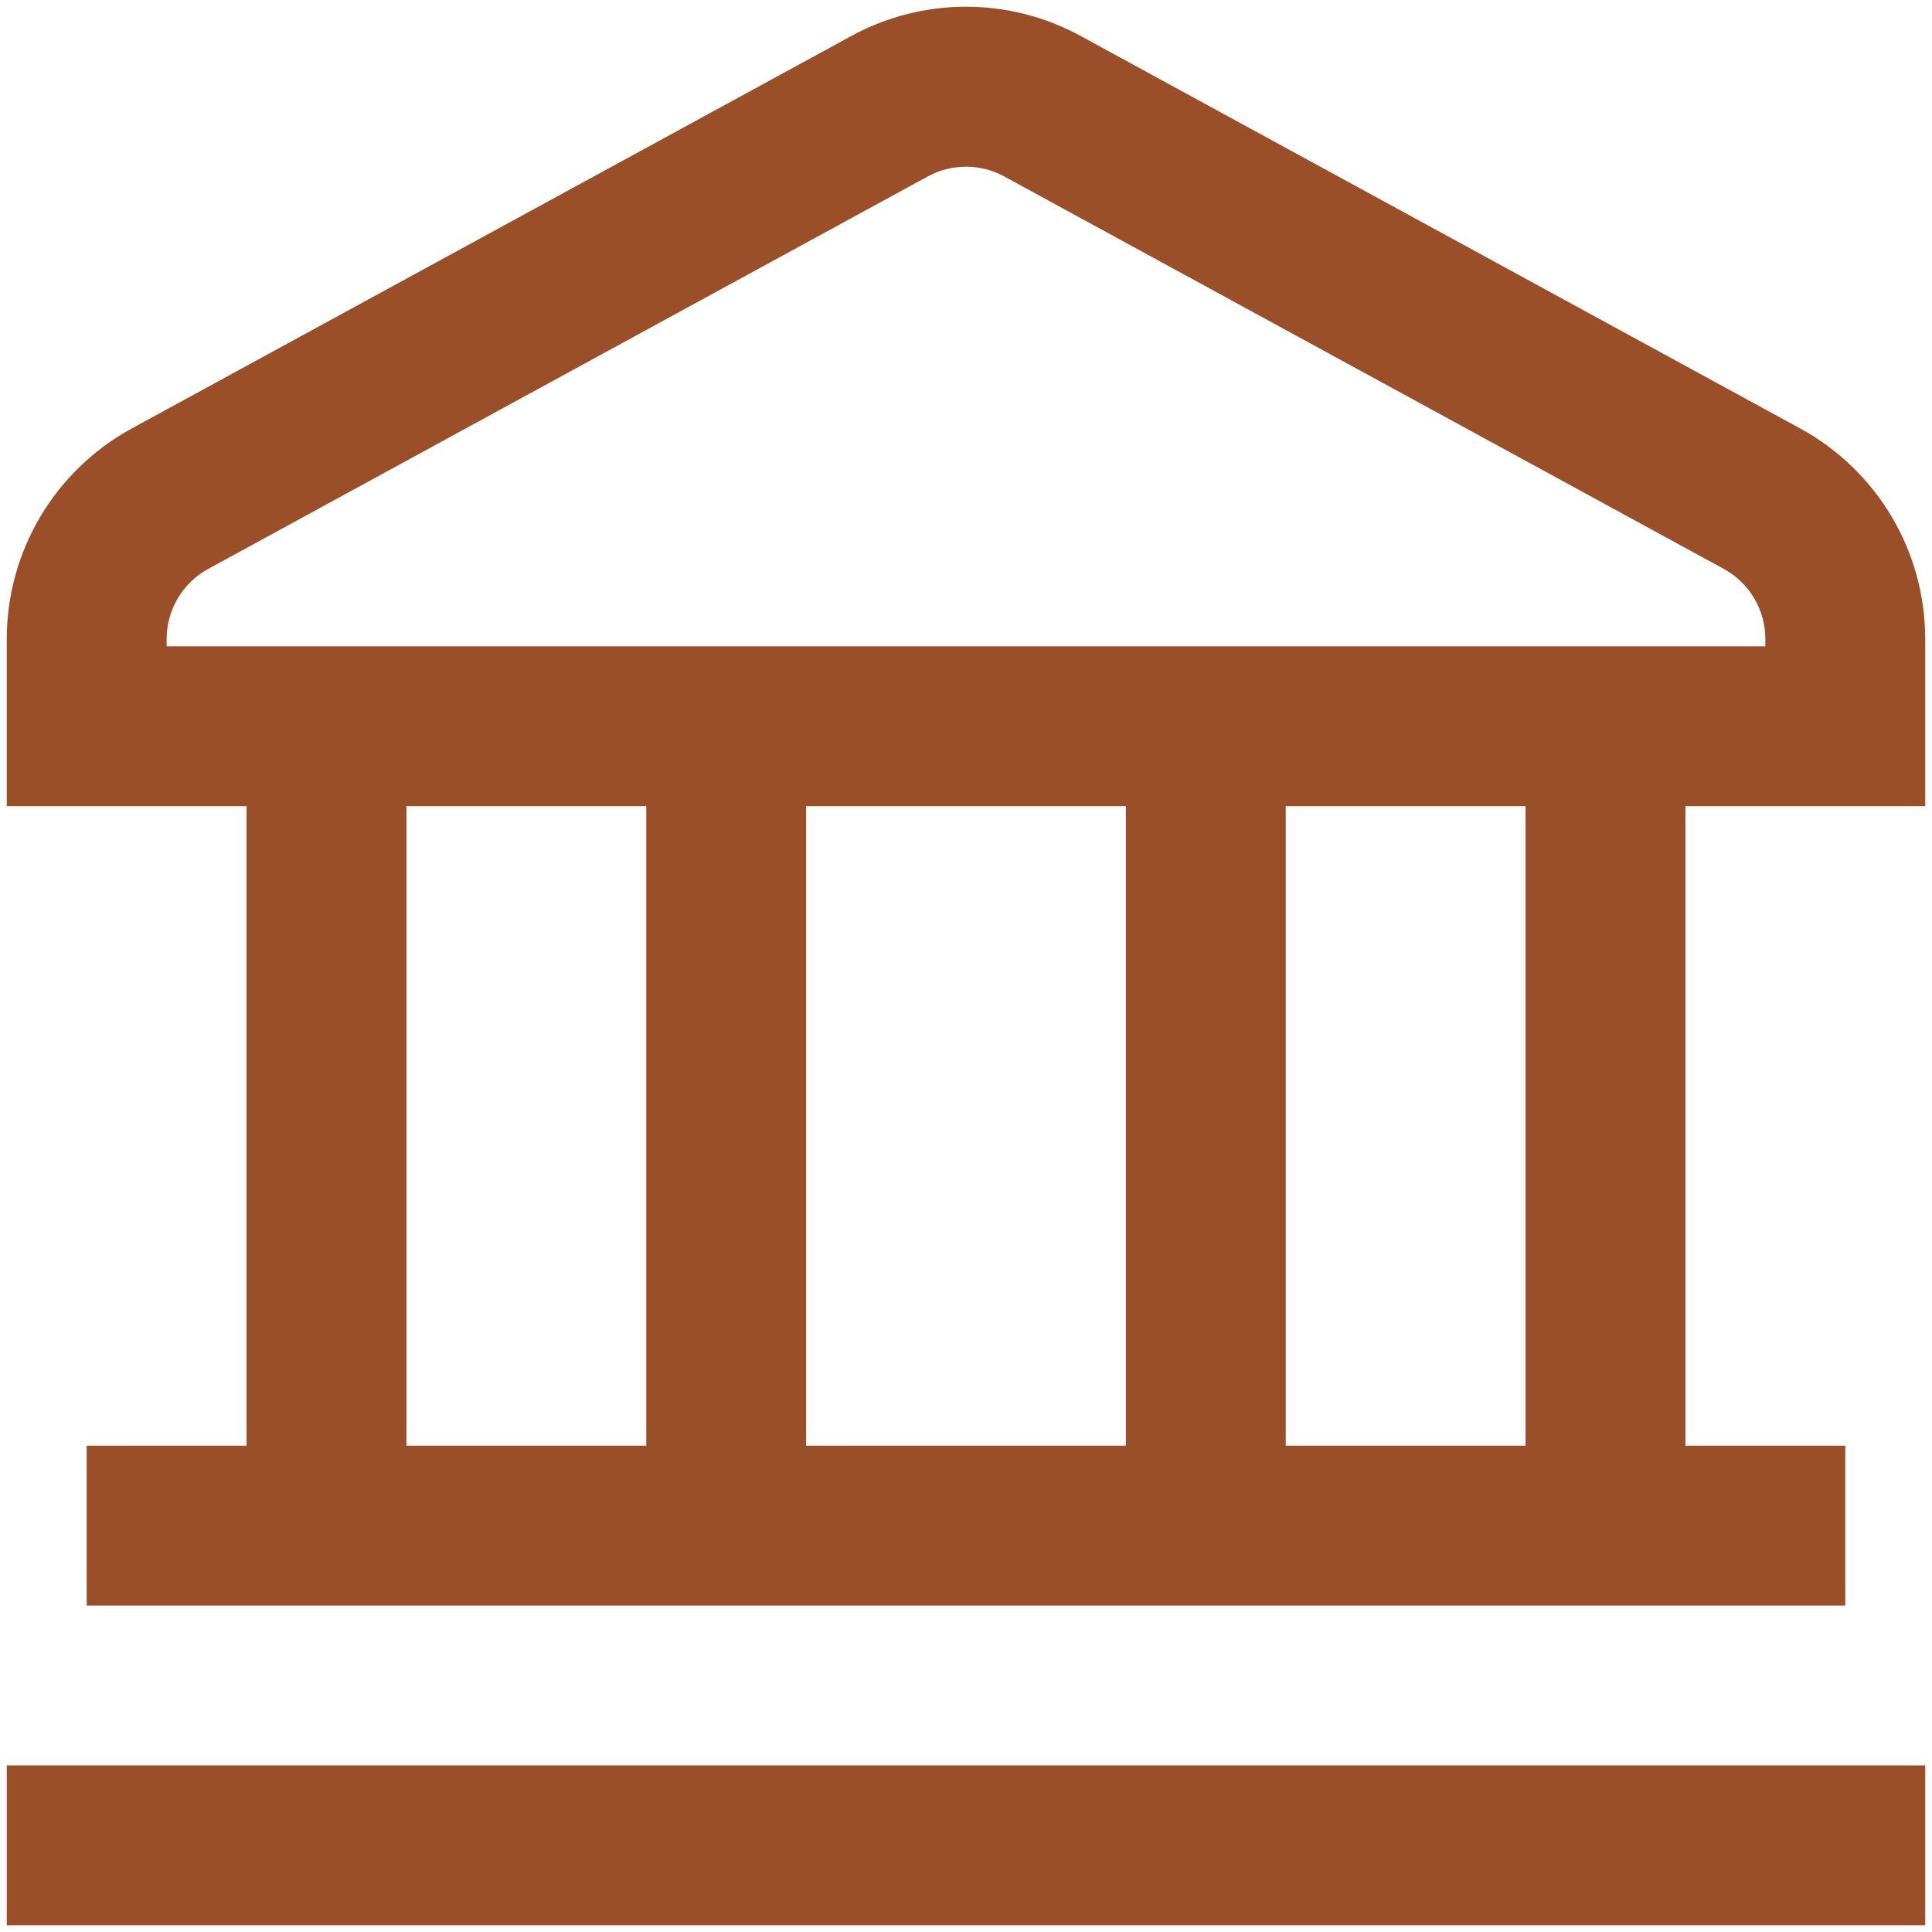
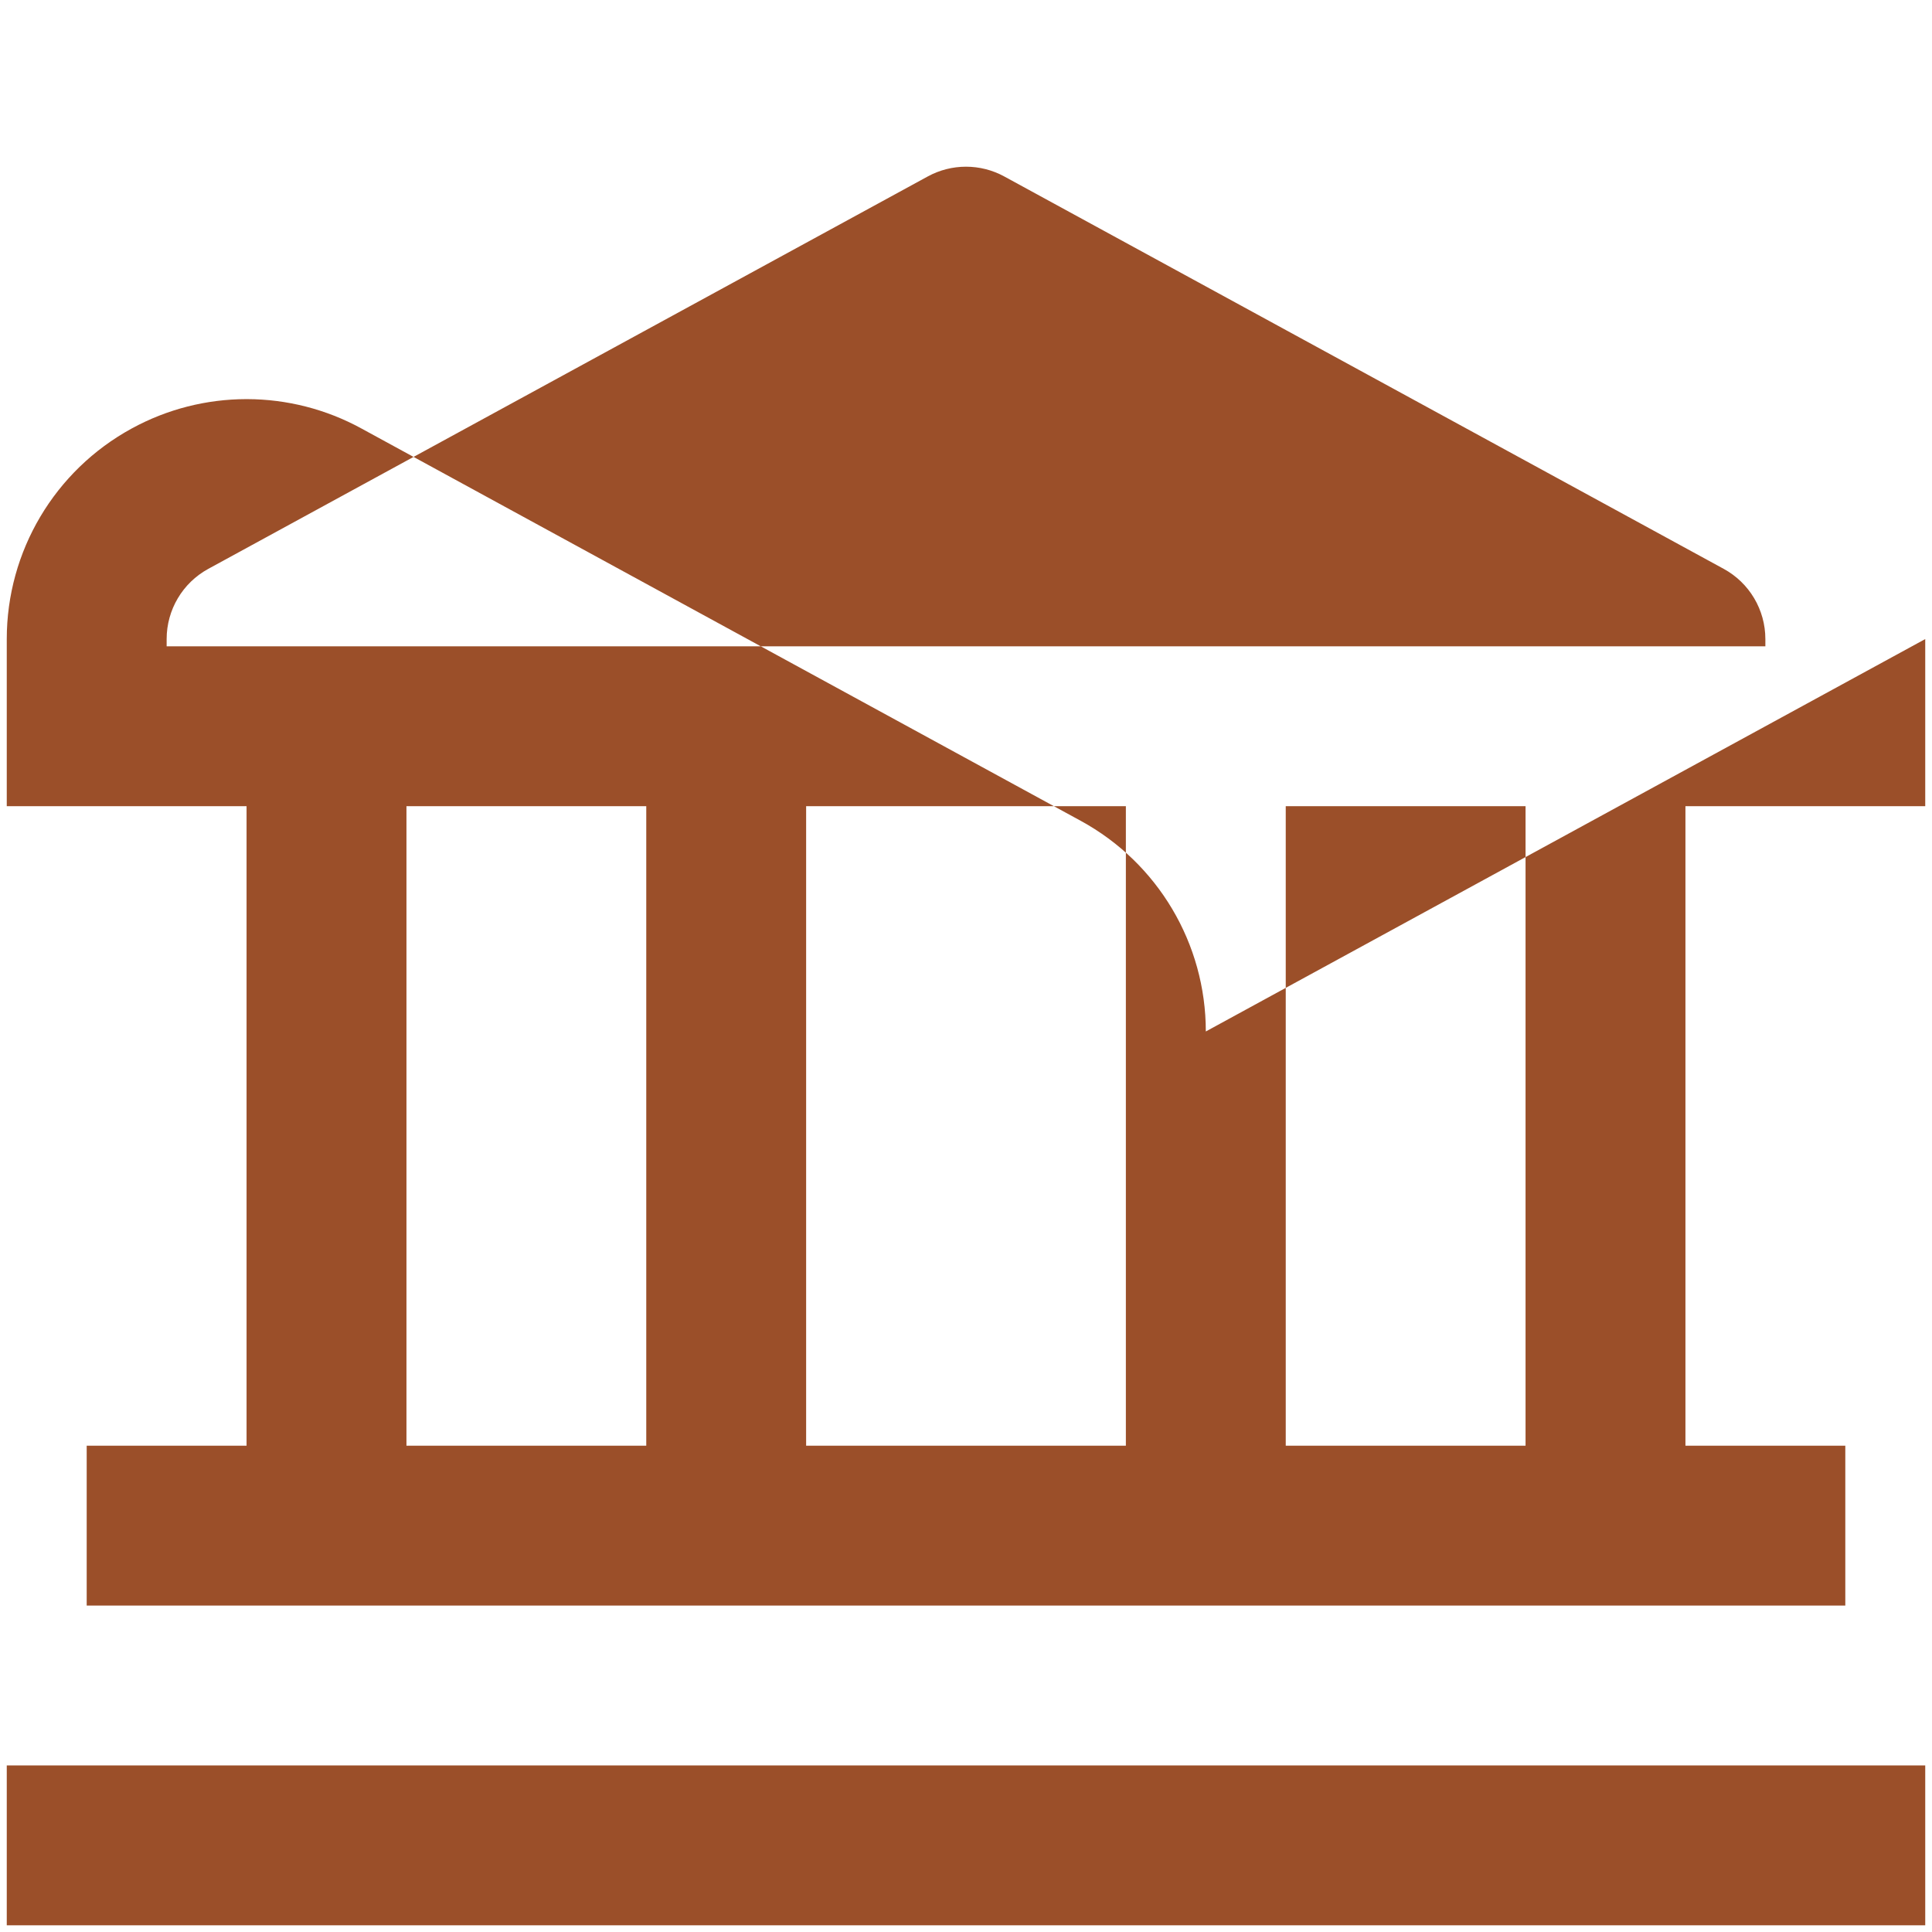
<svg xmlns="http://www.w3.org/2000/svg" xml:space="preserve" width="38px" height="38px" version="1.1" style="shape-rendering:geometricPrecision; text-rendering:geometricPrecision; image-rendering:optimizeQuality; fill-rule:evenodd; clip-rule:evenodd" viewBox="0 0 380000 378593">
  <defs>
    <style type="text/css">
   
    .fil0 {fill:none}
    .fil1 {fill:#9B4F29}
   
  </style>
  </defs>
  <g id="Layer_x0020_1">
-     <rect class="fil0" width="380000" height="378593" />
-     <path class="fil1" d="M1331 346532l377338 0 0 31444 -377338 0 0 -31444zm377338 -221540l0 32871 -47165 0 0 125780 31444 0 0 31445 -345896 0 0 -31445 31444 0 0 -125780 -47165 0 0 -32871c-5,-17263 9422,-33145 24574,-41415l141500 -77182c7007,-3834 14744,-5759 22485,-5779l220 0c7741,20 15478,1945 22485,5779l141500 77182c15152,8270 24579,24154 24574,41415zm-298725 158651l47167 0 0 -125780 -47167 0 0 125780zm78612 -125780l0 125780 62888 0 0 -125780 -62888 0zm141500 0l-47167 0 0 125780 47167 0 0 -125780zm47168 -32871c0,-5754 -3138,-11051 -8191,-13807l-141503 -77179c-4693,-2562 -10367,-2562 -15060,0l-141503 77179c-5053,2756 -8191,8053 -8191,13807l0 1427 314448 0 0 -1427z" />
+     <path class="fil1" d="M1331 346532l377338 0 0 31444 -377338 0 0 -31444zm377338 -221540l0 32871 -47165 0 0 125780 31444 0 0 31445 -345896 0 0 -31445 31444 0 0 -125780 -47165 0 0 -32871c-5,-17263 9422,-33145 24574,-41415c7007,-3834 14744,-5759 22485,-5779l220 0c7741,20 15478,1945 22485,5779l141500 77182c15152,8270 24579,24154 24574,41415zm-298725 158651l47167 0 0 -125780 -47167 0 0 125780zm78612 -125780l0 125780 62888 0 0 -125780 -62888 0zm141500 0l-47167 0 0 125780 47167 0 0 -125780zm47168 -32871c0,-5754 -3138,-11051 -8191,-13807l-141503 -77179c-4693,-2562 -10367,-2562 -15060,0l-141503 77179c-5053,2756 -8191,8053 -8191,13807l0 1427 314448 0 0 -1427z" />
  </g>
</svg>